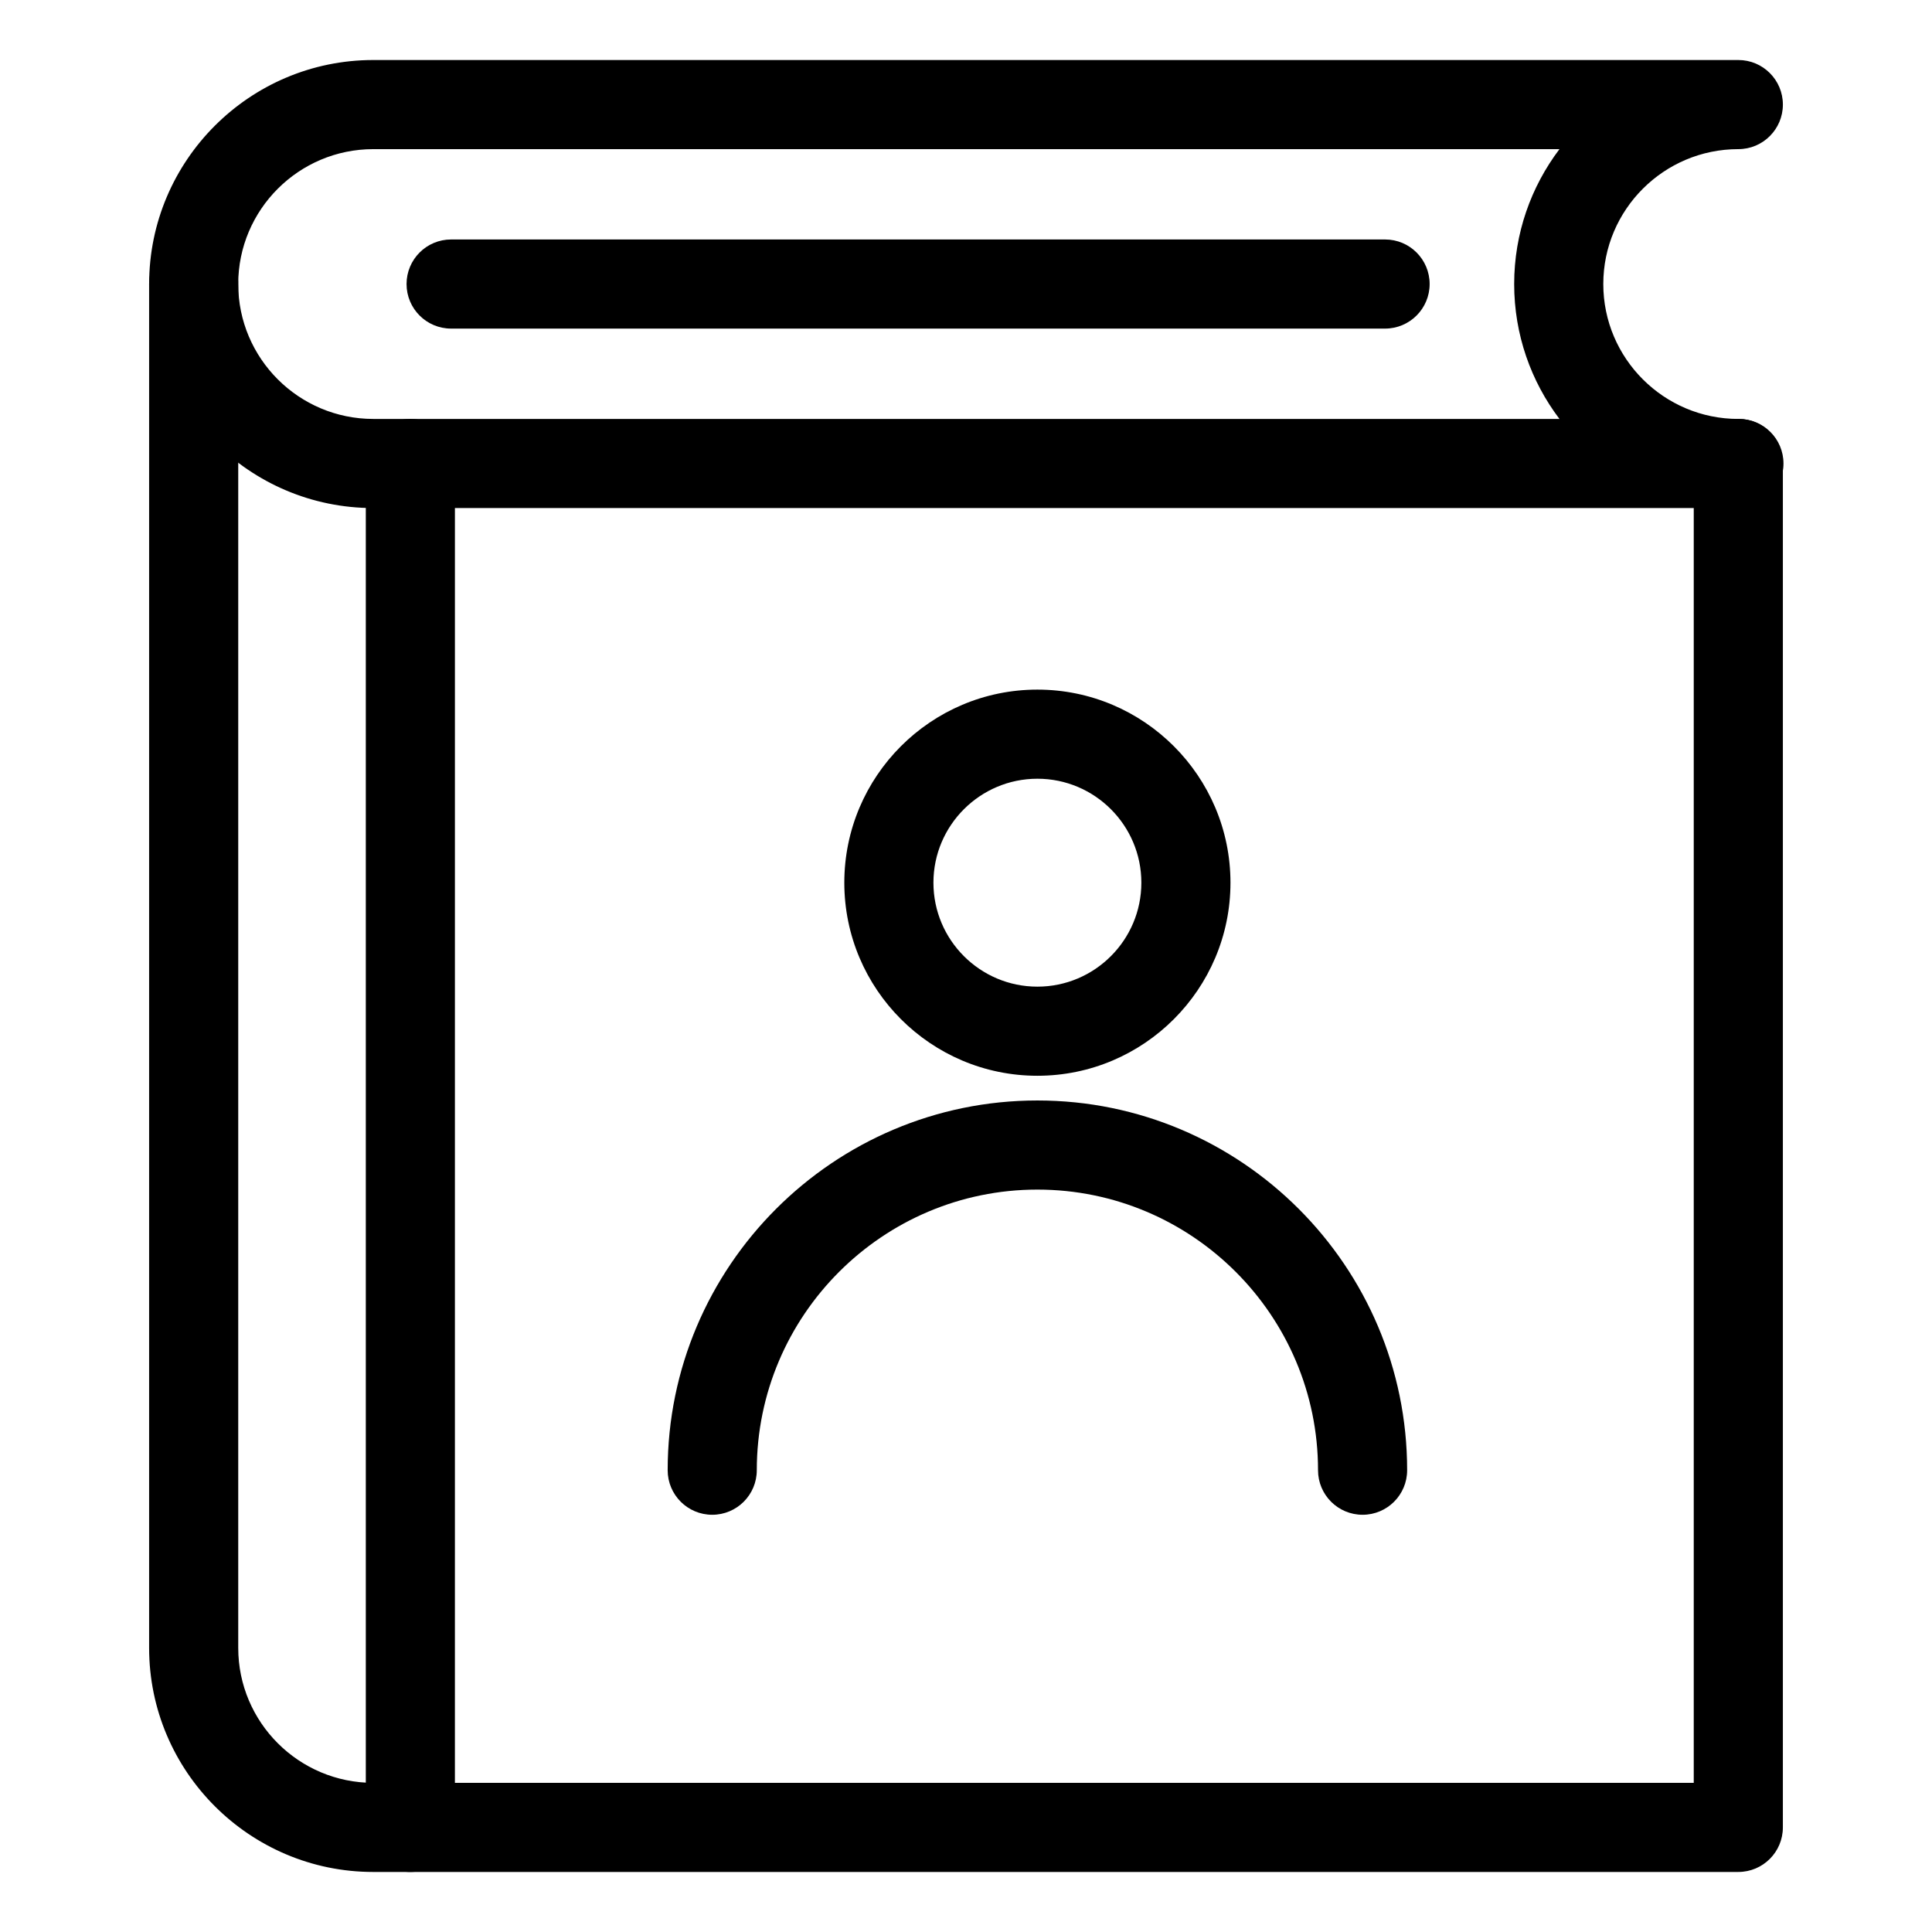
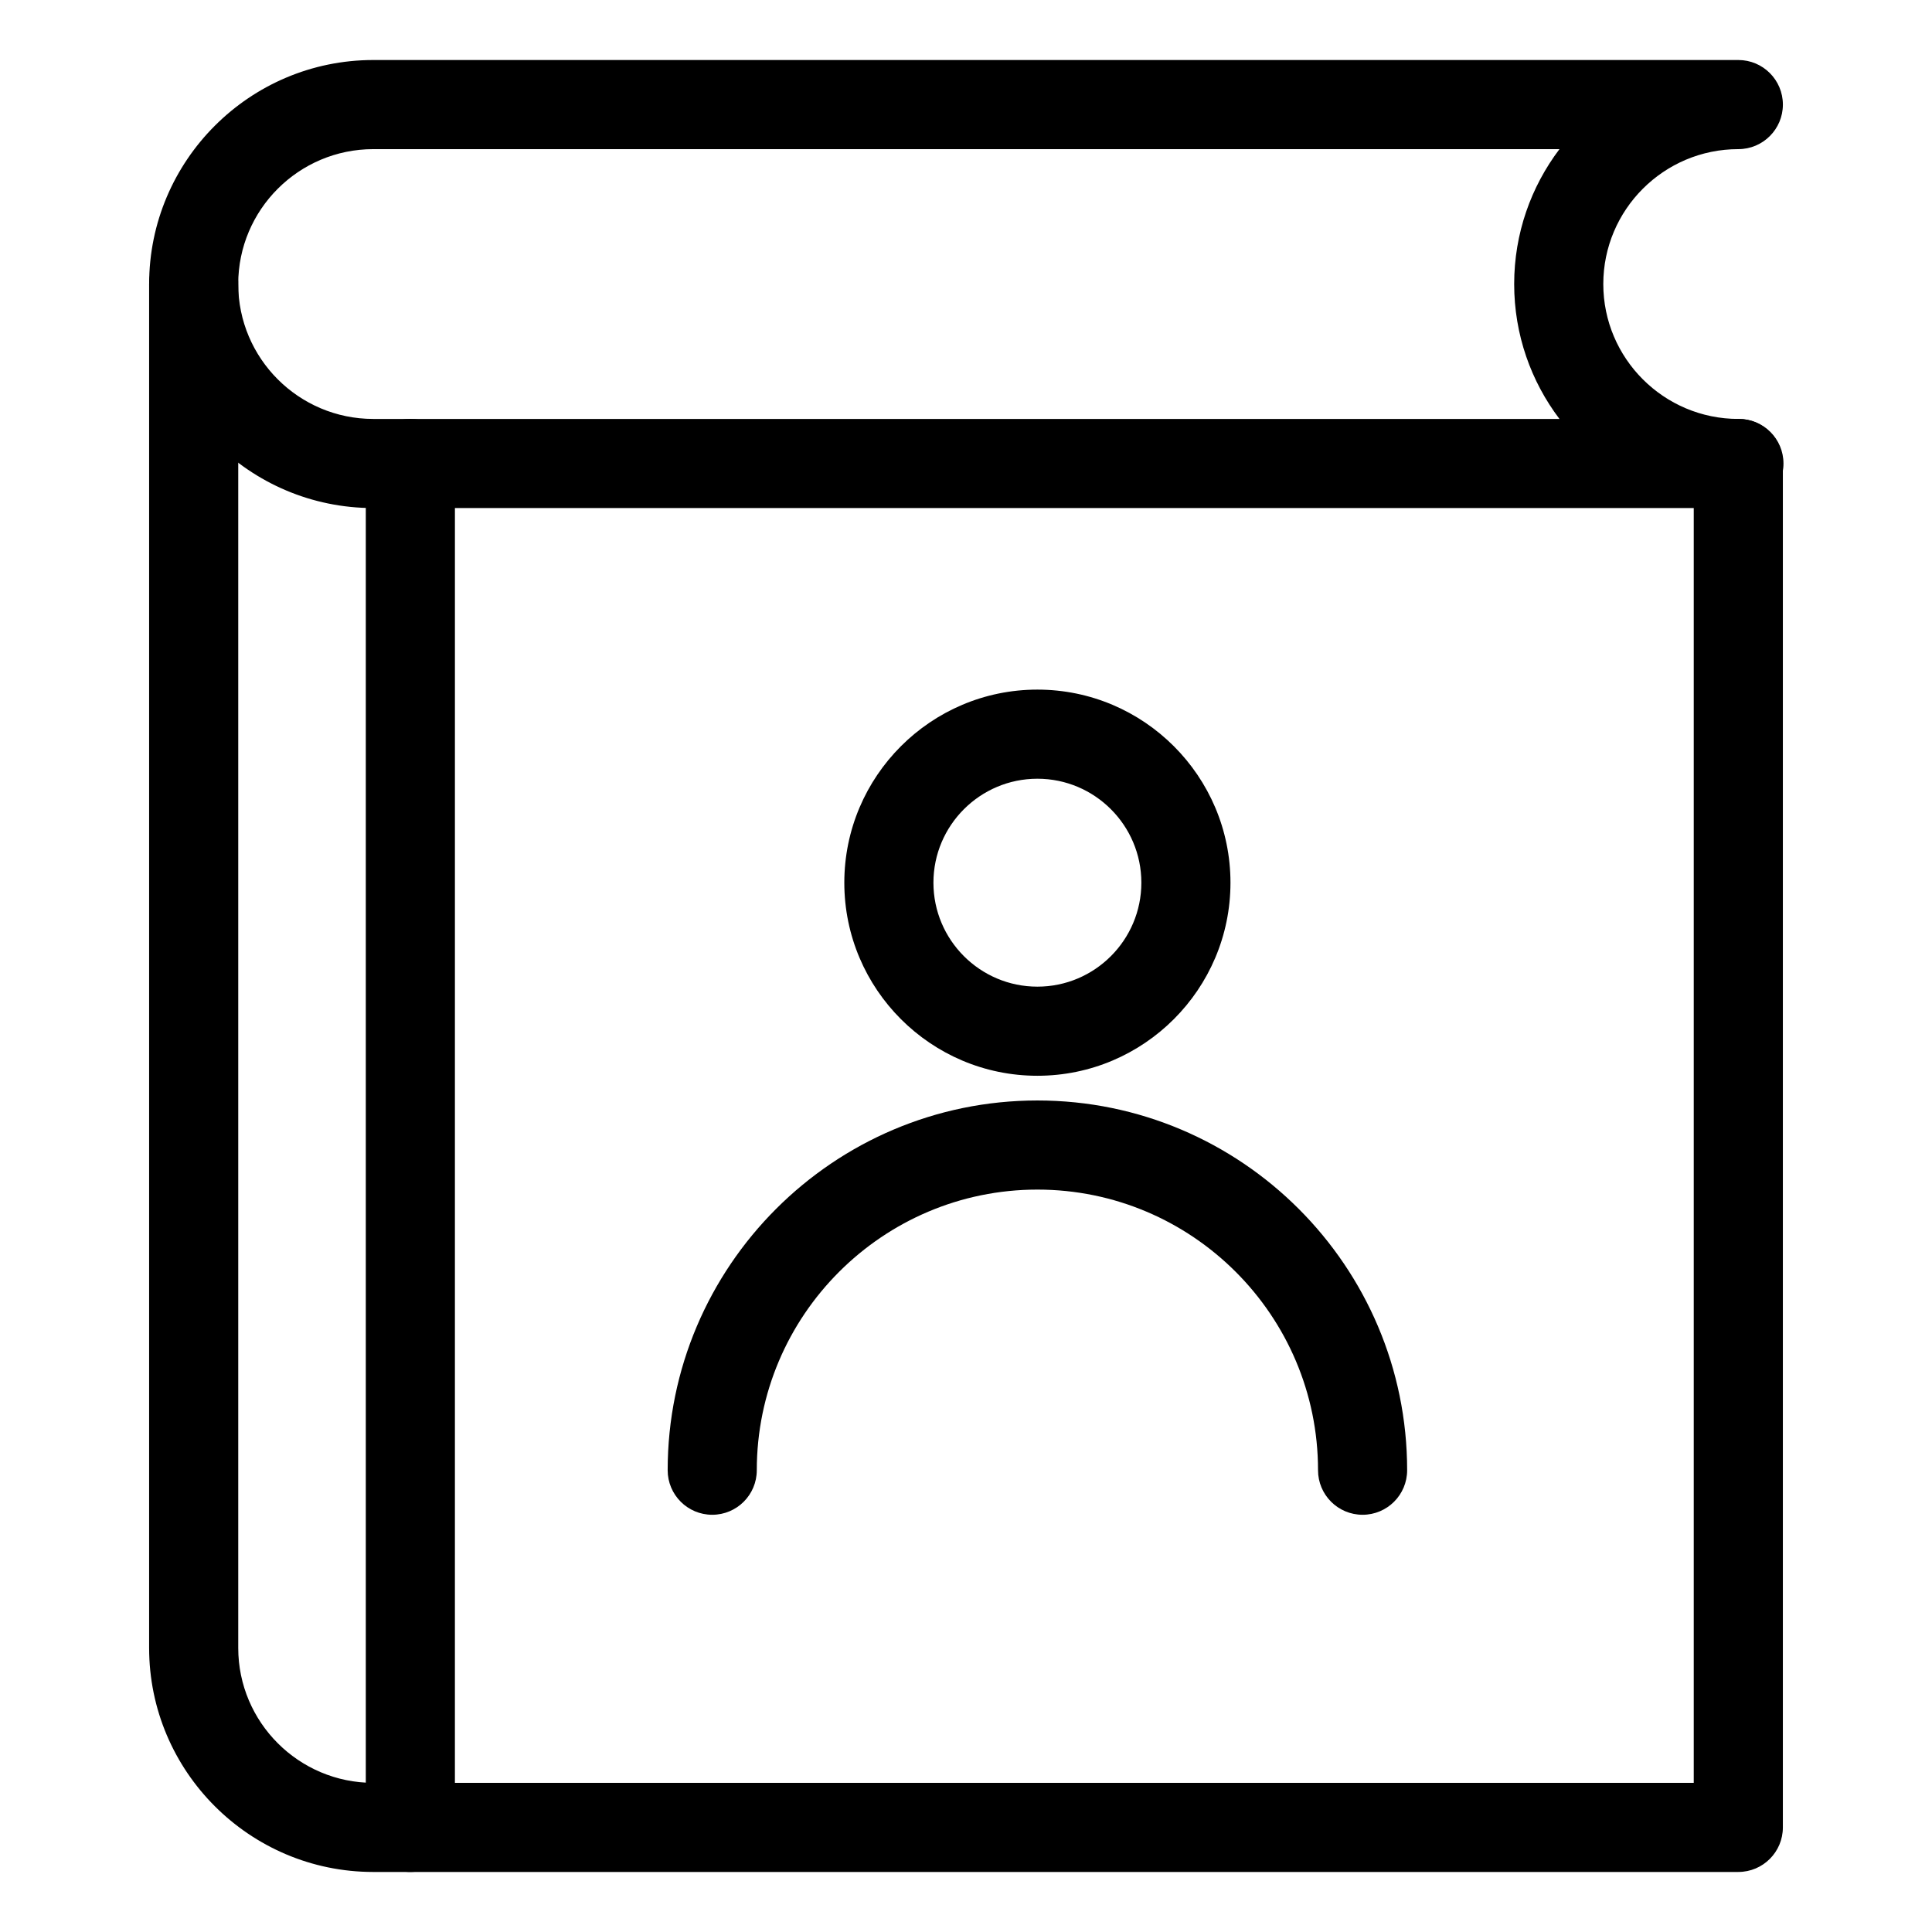
<svg xmlns="http://www.w3.org/2000/svg" fill="#000000" width="800px" height="800px" version="1.1" viewBox="144 144 512 512">
  <g>
    <path d="m604.83 278.64h-0.156-361.75c-32.758 0-59.402-26.633-59.402-59.363 0-32.734 26.645-59.371 59.402-59.371h361.75c6.527 0 11.809 5.289 11.809 11.809 0 6.516-5.285 11.809-11.809 11.809-19.734 0-35.785 16.035-35.785 35.754 0 19.711 16.059 35.746 35.785 35.746 0.023-0.008 0.055-0.008 0.078 0h0.078c6.527 0 11.809 5.289 11.809 11.809 0 6.516-5.281 11.809-11.809 11.809zm-361.91-95.117c-19.73 0-35.789 16.035-35.789 35.754 0 19.711 16.059 35.746 35.785 35.746h314.36c-7.535-9.949-12.004-22.34-12.004-35.746 0-13.414 4.473-25.797 12.004-35.754z" />
    <path d="m604.67 640.09h-361.75c-32.754 0-59.402-26.641-59.402-59.371v-361.45c0-6.519 5.281-11.809 11.809-11.809s11.809 5.289 11.809 11.809v361.45c0 19.719 16.059 35.754 35.785 35.754h349.94v-349.65c0-6.519 5.281-11.809 11.809-11.809s11.809 5.289 11.809 11.809v361.46c0 6.516-5.285 11.805-11.809 11.805z" />
    <path d="m252.75 640.09c-6.527 0-11.809-5.289-11.809-11.809v-361.46c0-6.519 5.281-11.809 11.809-11.809s11.809 5.289 11.809 11.809l-0.004 361.46c0 6.516-5.281 11.805-11.805 11.805z" />
-     <path d="m511.06 231.08h-247.51c-6.527 0-11.809-5.289-11.809-11.809 0-6.519 5.281-11.809 11.809-11.809h247.51c6.527 0 11.809 5.289 11.809 11.809 0 6.516-5.289 11.809-11.812 11.809z" />
-     <path d="m418.92 429.09c-28.215 0-51.168-22.953-51.168-51.168 0-28.215 22.953-51.168 51.168-51.168s51.168 22.953 51.168 51.168c0 28.215-22.953 51.168-51.168 51.168zm0-78.719c-15.191 0-27.551 12.359-27.551 27.551 0 15.191 12.359 27.551 27.551 27.551s27.551-12.359 27.551-27.551c0.004-15.195-12.355-27.551-27.551-27.551z" />
+     <path d="m418.92 429.09c-28.215 0-51.168-22.953-51.168-51.168 0-28.215 22.953-51.168 51.168-51.168s51.168 22.953 51.168 51.168c0 28.215-22.953 51.168-51.168 51.168zm0-78.719c-15.191 0-27.551 12.359-27.551 27.551 0 15.191 12.359 27.551 27.551 27.551s27.551-12.359 27.551-27.551c0.004-15.195-12.355-27.551-27.551-27.551" />
    <path d="m505.1 545.43c-6.527 0-11.809-5.289-11.809-11.809 0-41.004-33.363-74.367-74.367-74.367s-74.367 33.363-74.367 74.367c0 6.519-5.281 11.809-11.809 11.809s-11.809-5.289-11.809-11.809c0-54.027 43.949-97.984 97.984-97.984s97.984 43.957 97.984 97.984c0 6.519-5.281 11.809-11.809 11.809z" />
  </g>
</svg>